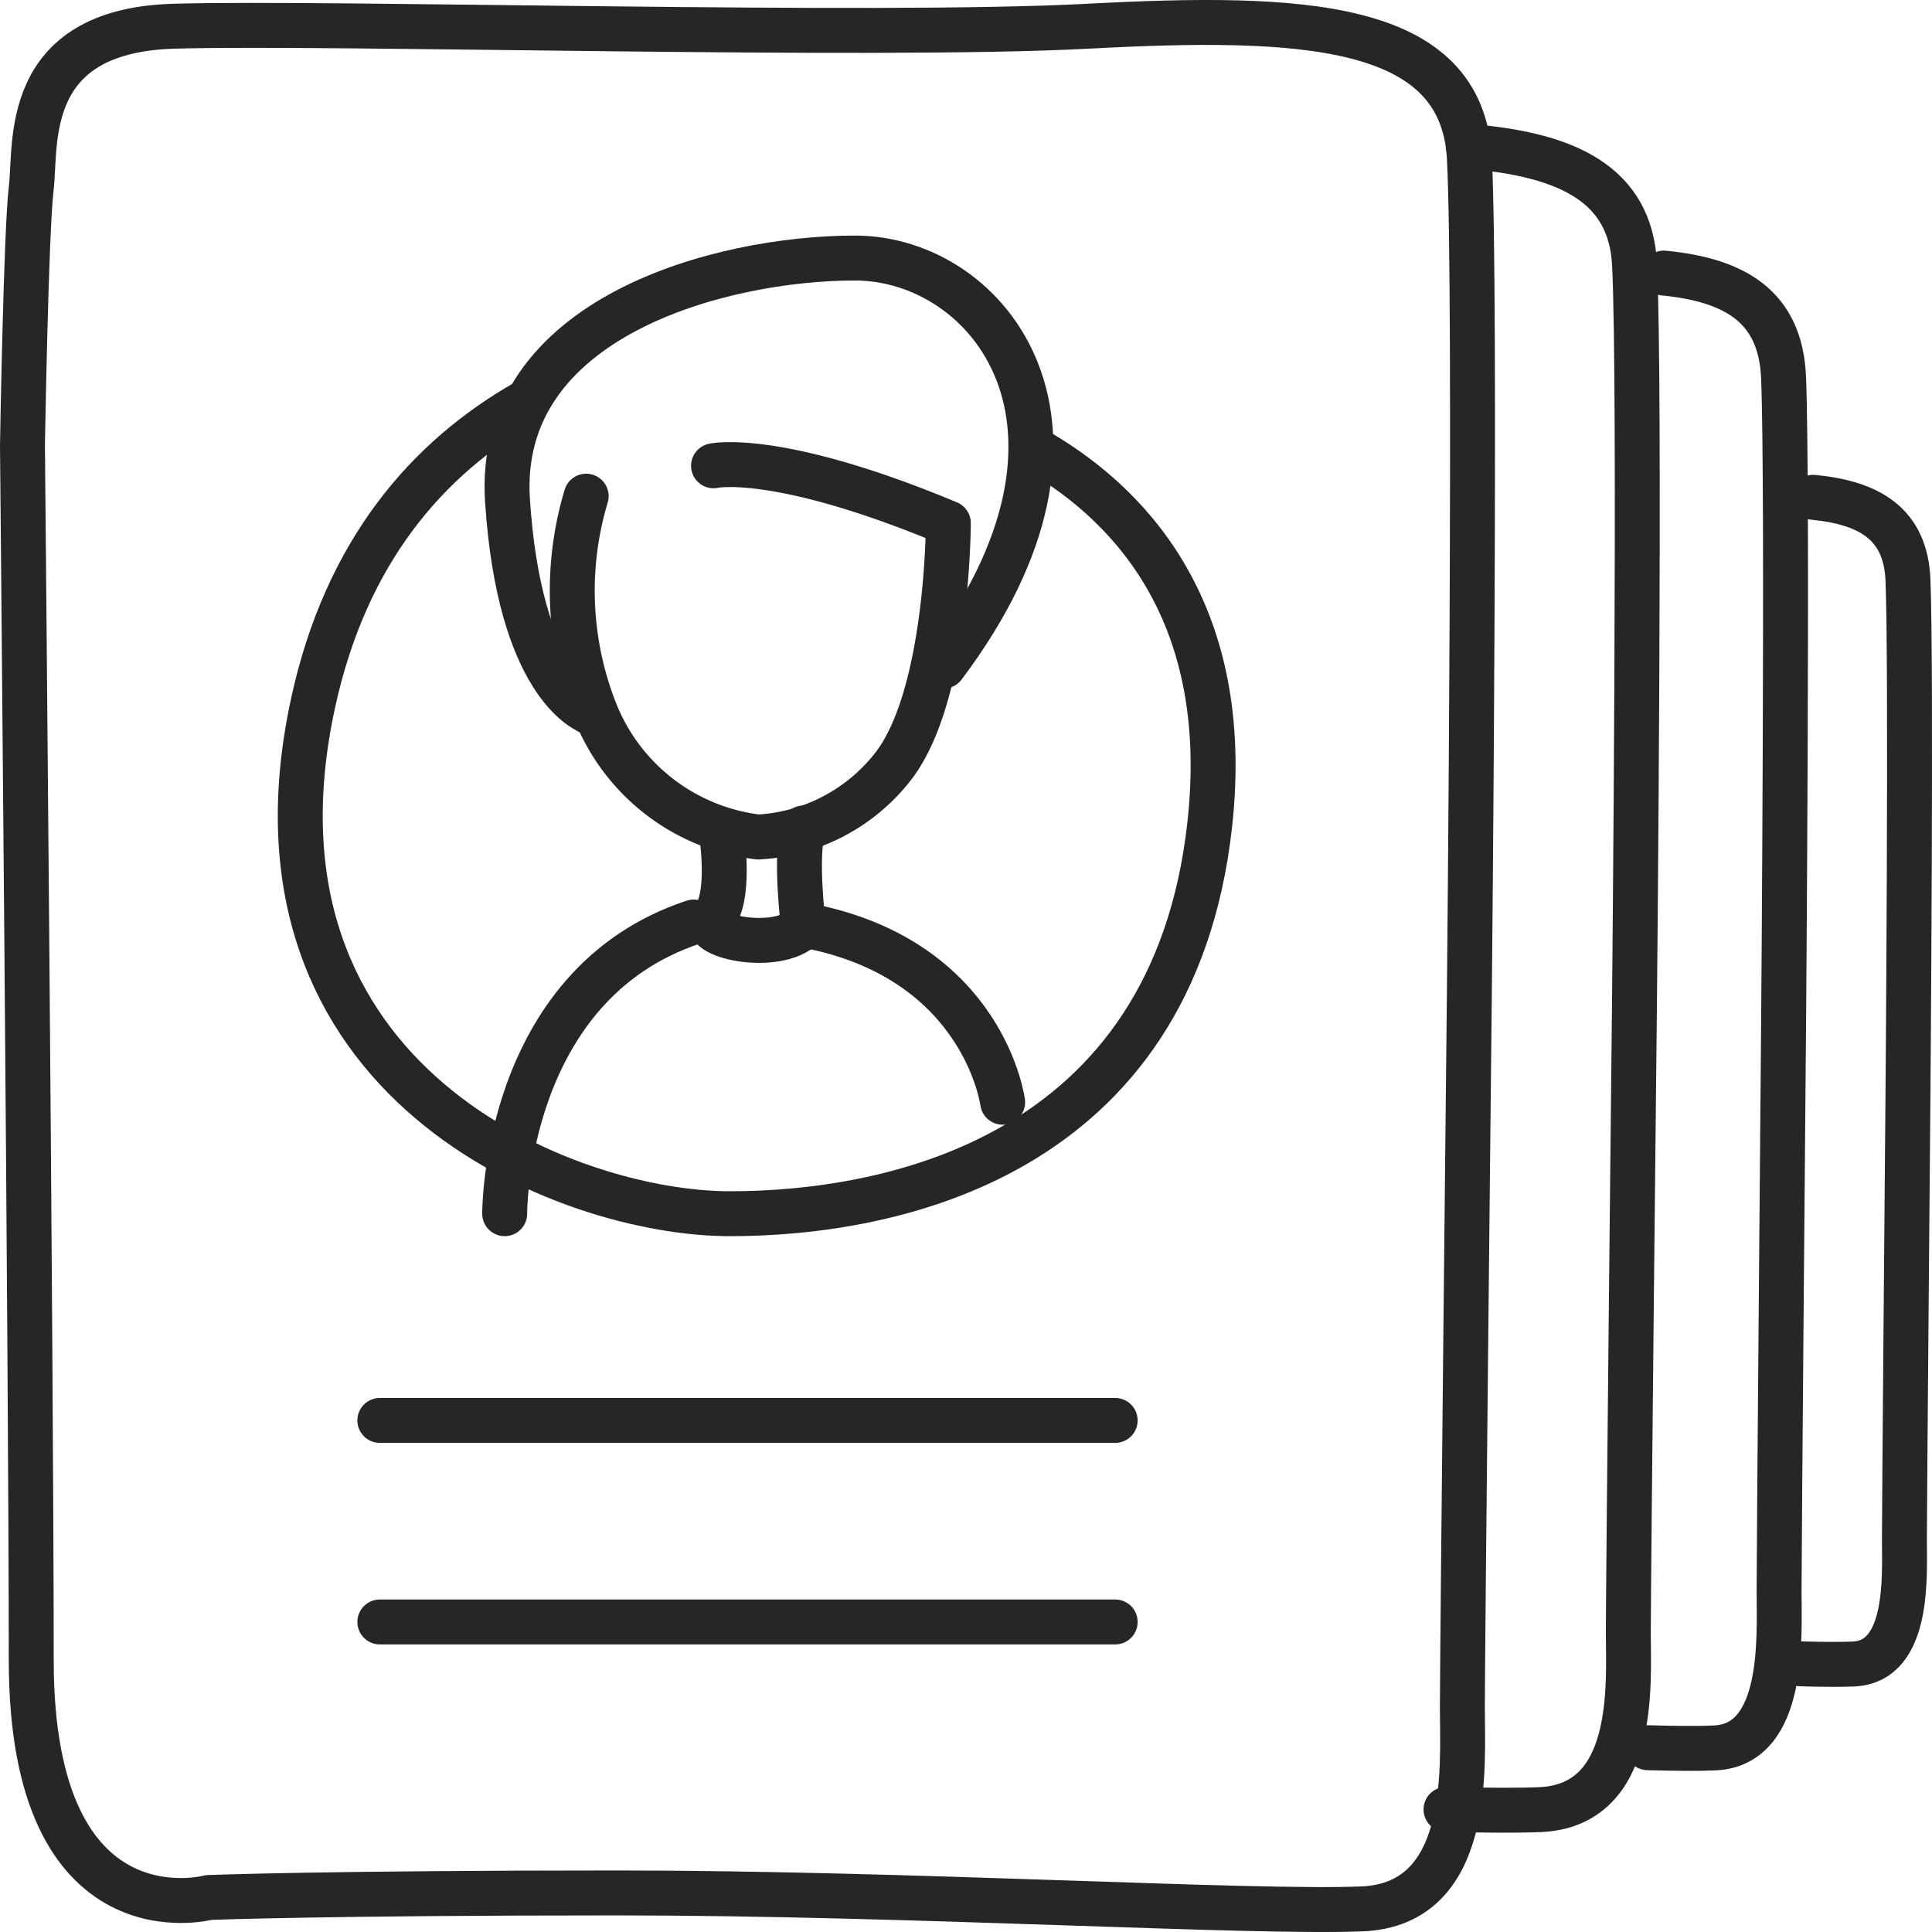
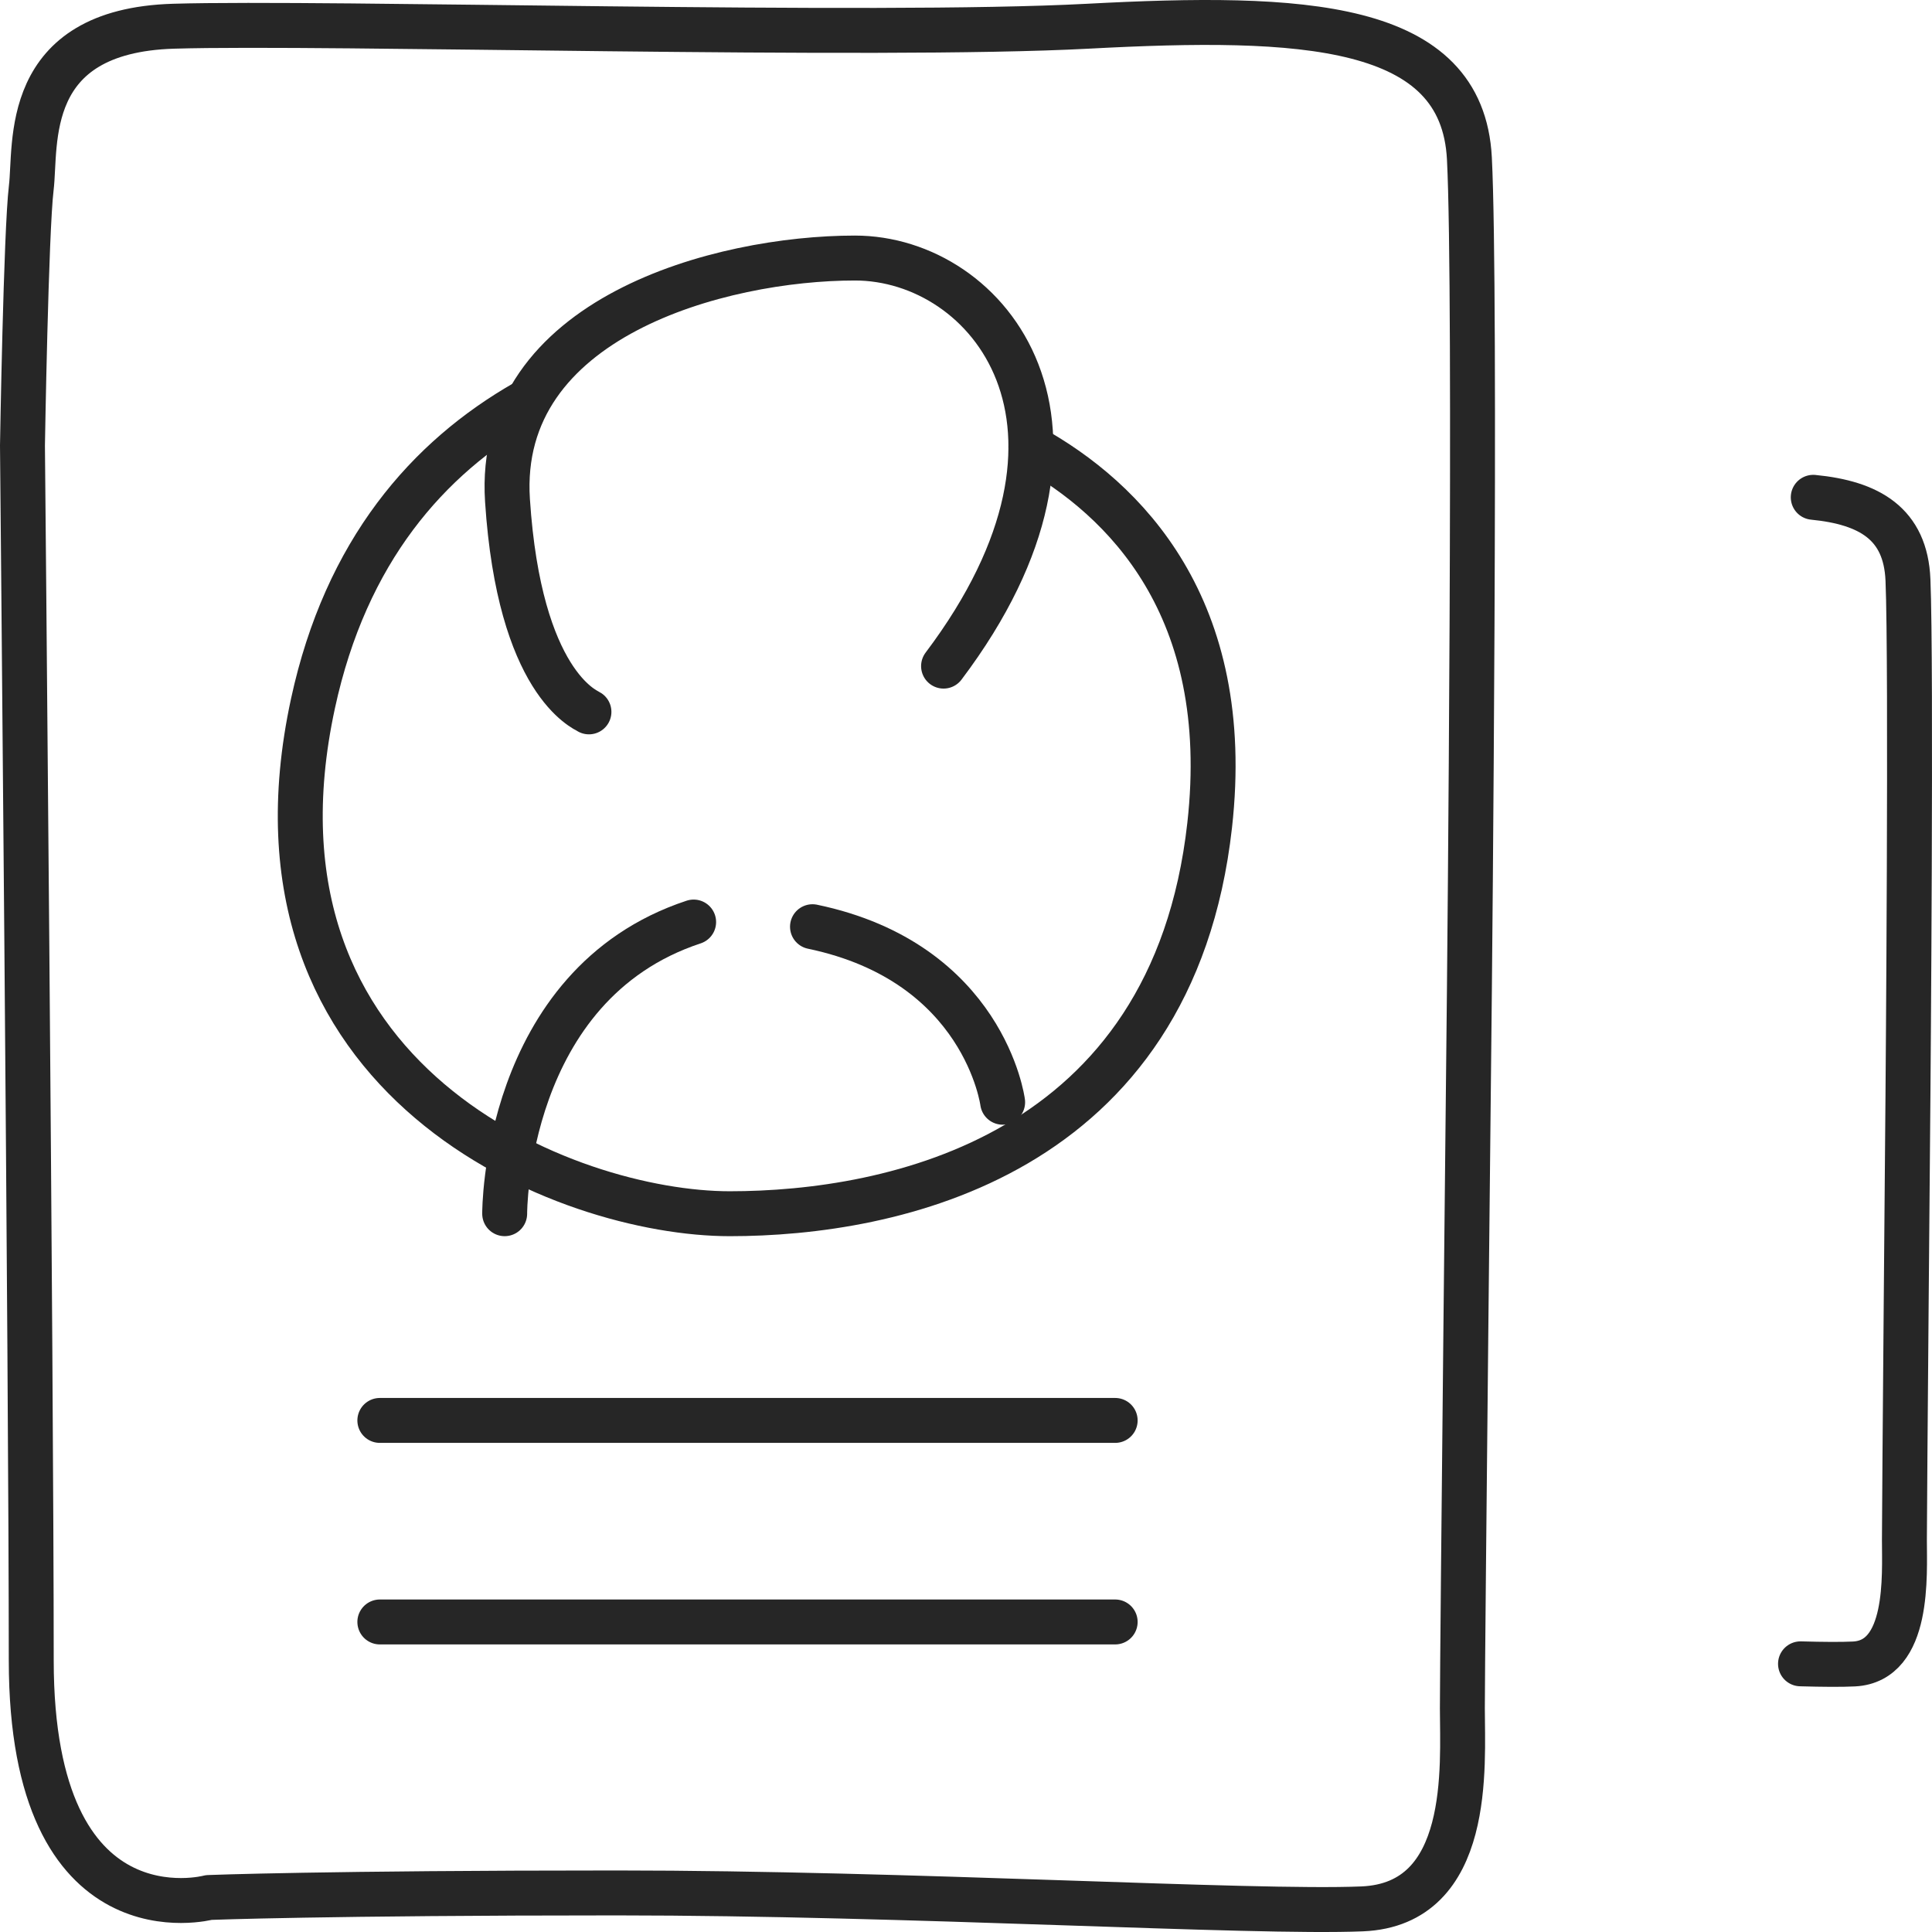
<svg xmlns="http://www.w3.org/2000/svg" viewBox="0 0 86 86">
  <defs>
    <style>.b75bd31e-d67e-4c01-9aa2-ab00aacb3cd5{fill:none;stroke:#262626;stroke-linecap:round;stroke-linejoin:round;stroke-width:2px;}</style>
  </defs>
  <g id="e43b97b0-b2f9-40df-bb15-869d92fd0152" data-name="Layer 2">
    <g id="a5e66724-4d54-479e-86e7-496e0b016db6" data-name="Layer 2">
      <path class="b75bd31e-d67e-4c01-9aa2-ab00aacb3cd5" d="M1,19.835s.157-9.537.391-11.465S.922,1.37,7.73,1.167s31.148.507,40.696,0S65.095.964,65.408,7.052s0,37.032,0,37.032-.313,29.422-.313,31.959.47,8.725-4.461,8.928-20.191-.71-33.182-.71-18.156.203-18.156.203S1.391,86.594,1.391,73.912,1,19.835,1,19.835Z" />
-       <path class="b75bd31e-d67e-4c01-9aa2-ab00aacb3cd5" d="M65.362,6.517c4.367.348,7.212,1.664,7.396,5.24.276,5.375,0,32.696,0,32.696s-.276,25.977-.276,28.217.415,7.704-3.939,7.883c-.976.04-2.409.031-4.176-.008" />
-       <path class="b75bd31e-d67e-4c01-9aa2-ab00aacb3cd5" d="M74.063,12.155c3.147.309,5.197,1.475,5.329,4.646.199,4.766,0,28.992,0,28.992s-.199,23.035-.199,25.021.299,6.831-2.838,6.99c-.703.036-1.736.027-3.009-.007" />
      <path class="b75bd31e-d67e-4c01-9aa2-ab00aacb3cd5" d="M80.714,22.137c2.489.244,4.111,1.167,4.216,3.676.158,3.77,0,22.934,0,22.934s-.158,18.222-.158,19.793.236,5.404-2.245,5.529c-.556.028-1.373.022-2.38-.006" />
      <path class="b75bd31e-d67e-4c01-9aa2-ab00aacb3cd5" d="M16.908,63.228H49.64" />
      <path class="b75bd31e-d67e-4c01-9aa2-ab00aacb3cd5" d="M16.908,72.199H49.64" />
      <path class="b75bd31e-d67e-4c01-9aa2-ab00aacb3cd5" d="M23.399,17.899C19.044,20.383,15.4,24.528,13.932,31.313c-3.66,16.921,11.34,22.714,18.553,22.714,7.213,0,19.707-2.516,21.361-17.289C54.935,27.018,50.03,22.207,45.889,19.906" />
-       <path class="b75bd31e-d67e-4c01-9aa2-ab00aacb3cd5" d="M31.762,20.734s2.794-.644,10.451,2.55c0,0,0,7.586-2.418,10.78a8.17,8.17,0,0,1-6.045,3.194,8.946,8.946,0,0,1-7.255-5.589,14.647,14.647,0,0,1-.403-9.582" />
-       <path class="b75bd31e-d67e-4c01-9aa2-ab00aacb3cd5" d="M32.138,37.258s.403,2.795-.403,3.593,2.821,1.597,4.03.399c0,0-.403-3.194,0-4.392" />
      <path class="b75bd31e-d67e-4c01-9aa2-ab00aacb3cd5" d="M44.631,49.064s-.806-6.216-8.464-7.813" />
      <path class="b75bd31e-d67e-4c01-9aa2-ab00aacb3cd5" d="M22.465,54.026S22.412,43.838,30.876,41.043" />
      <path class="b75bd31e-d67e-4c01-9aa2-ab00aacb3cd5" d="M26.216,31.688c-.16-.11-3.093-1.266-3.626-9.413s9.492-10.789,15.465-10.789,11.999,7.486,3.946,18.165" />
    </g>
  </g>
</svg>